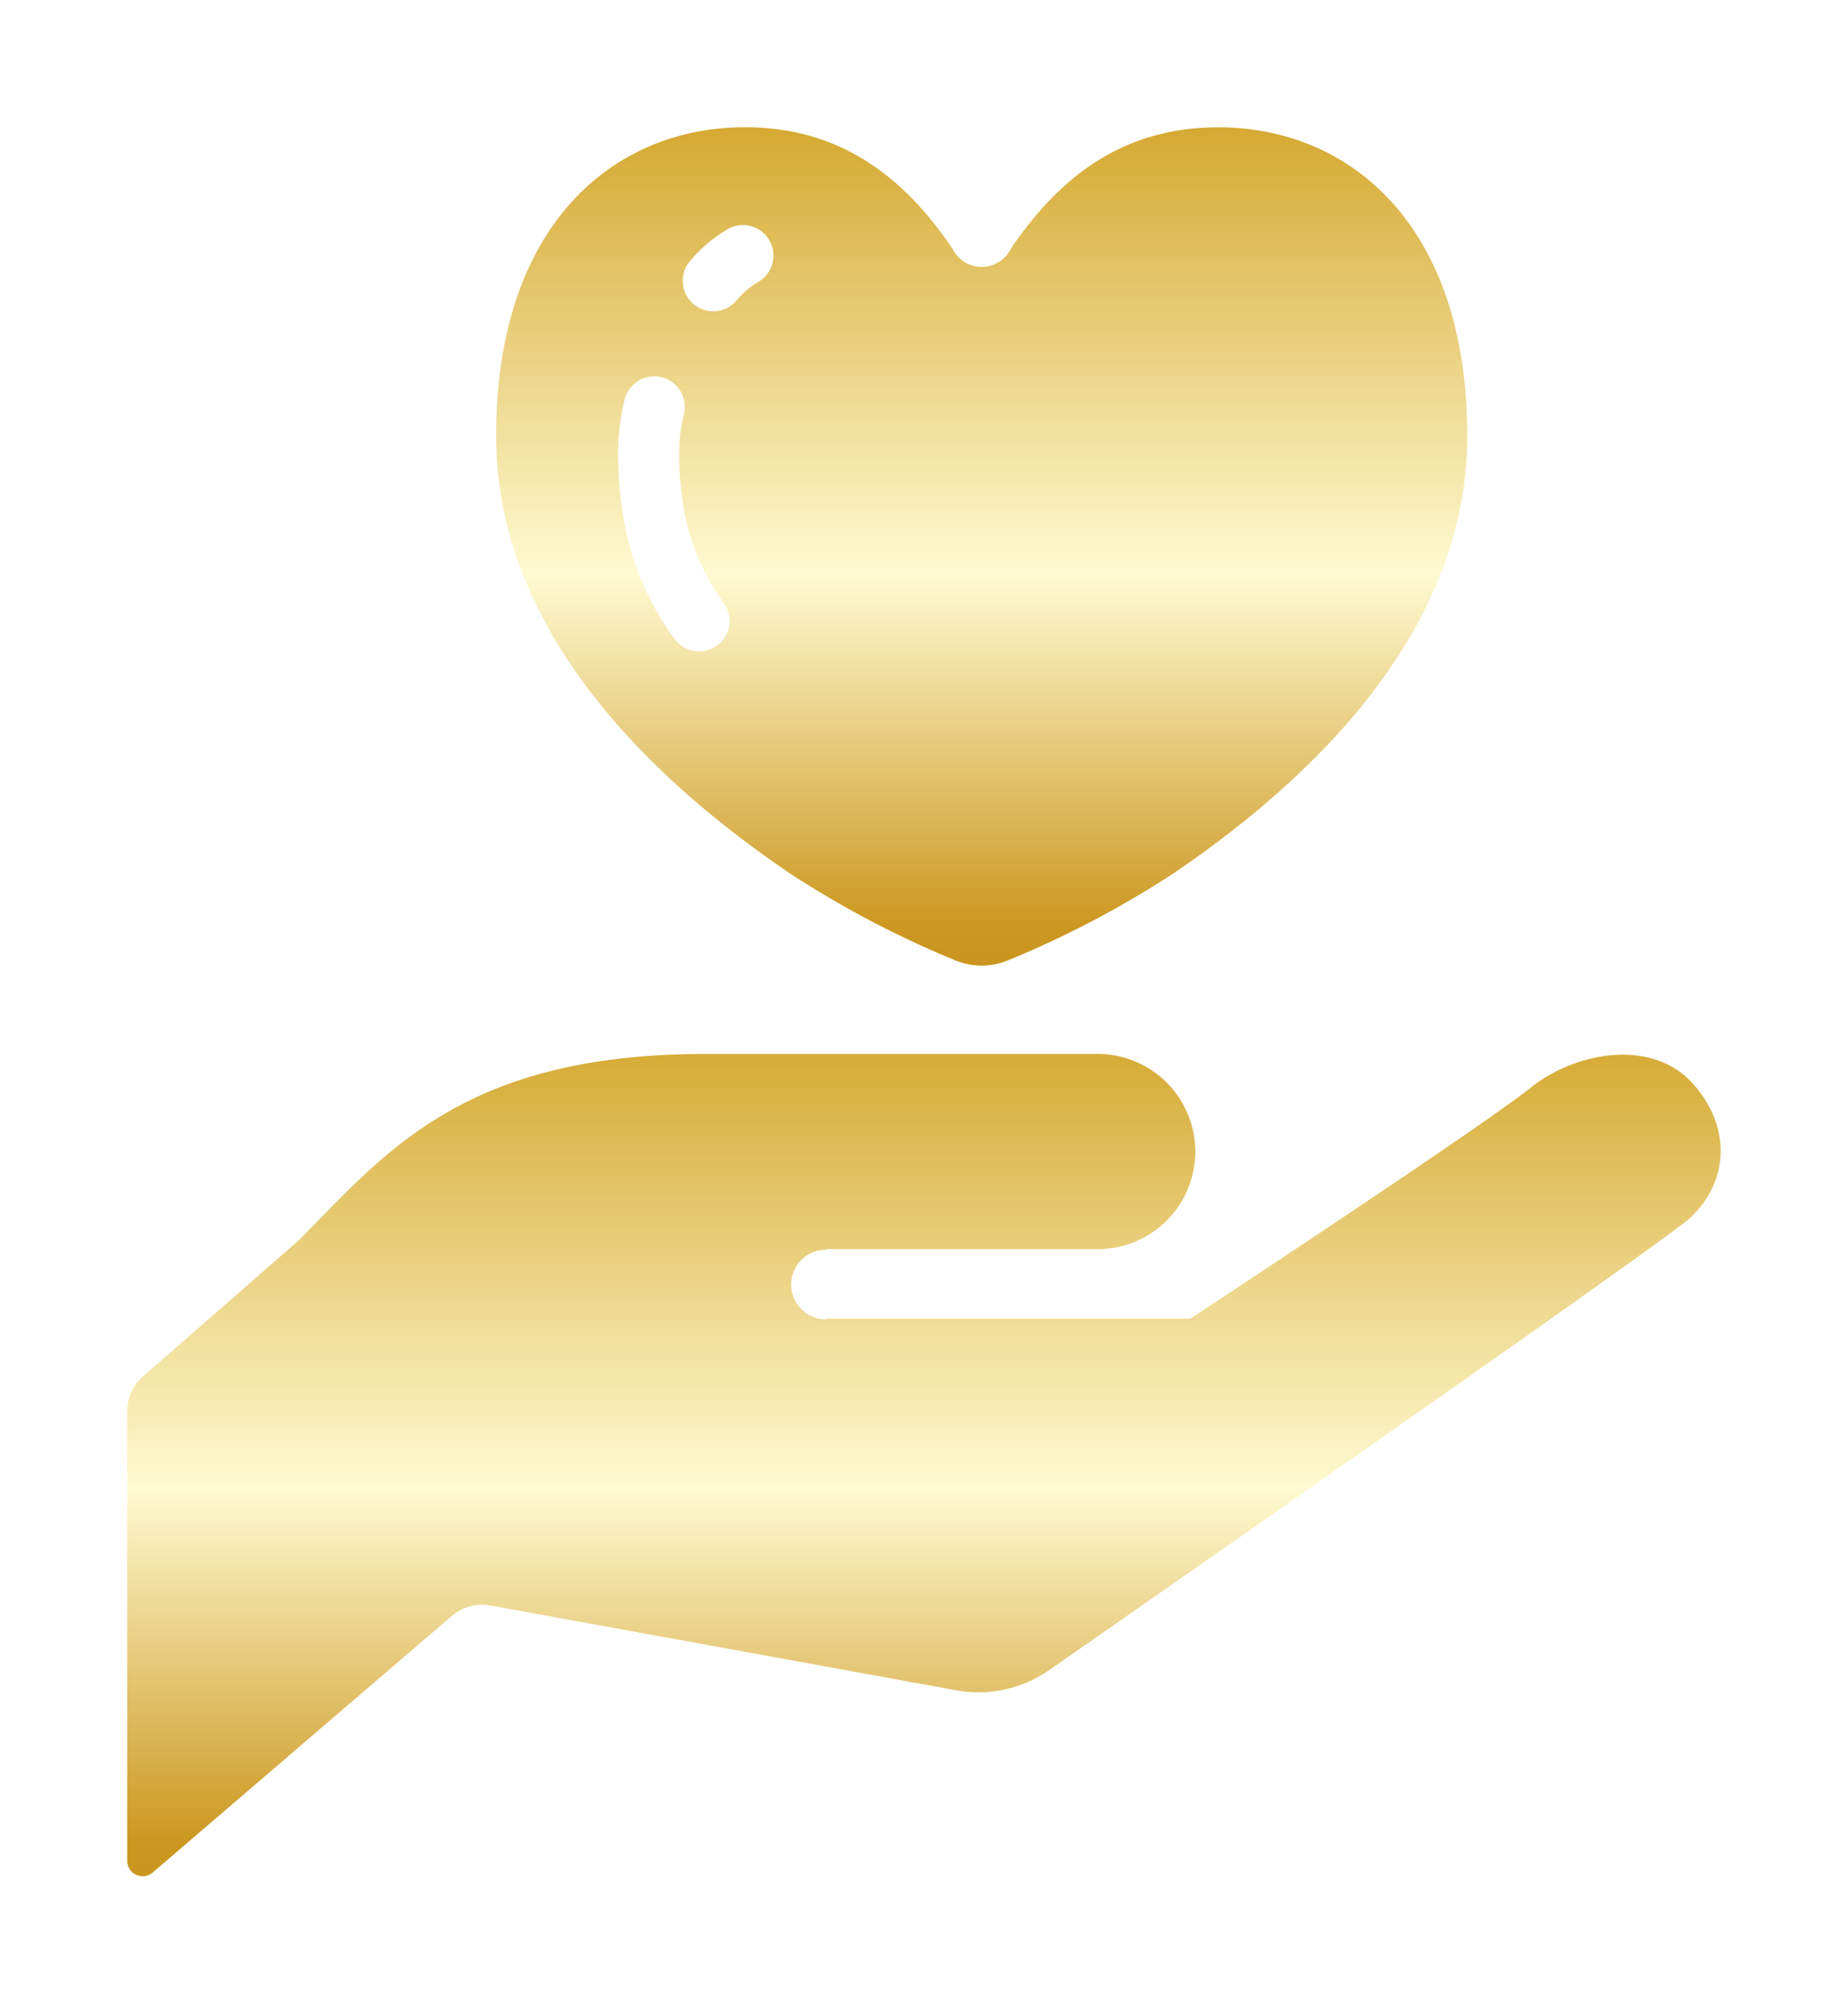
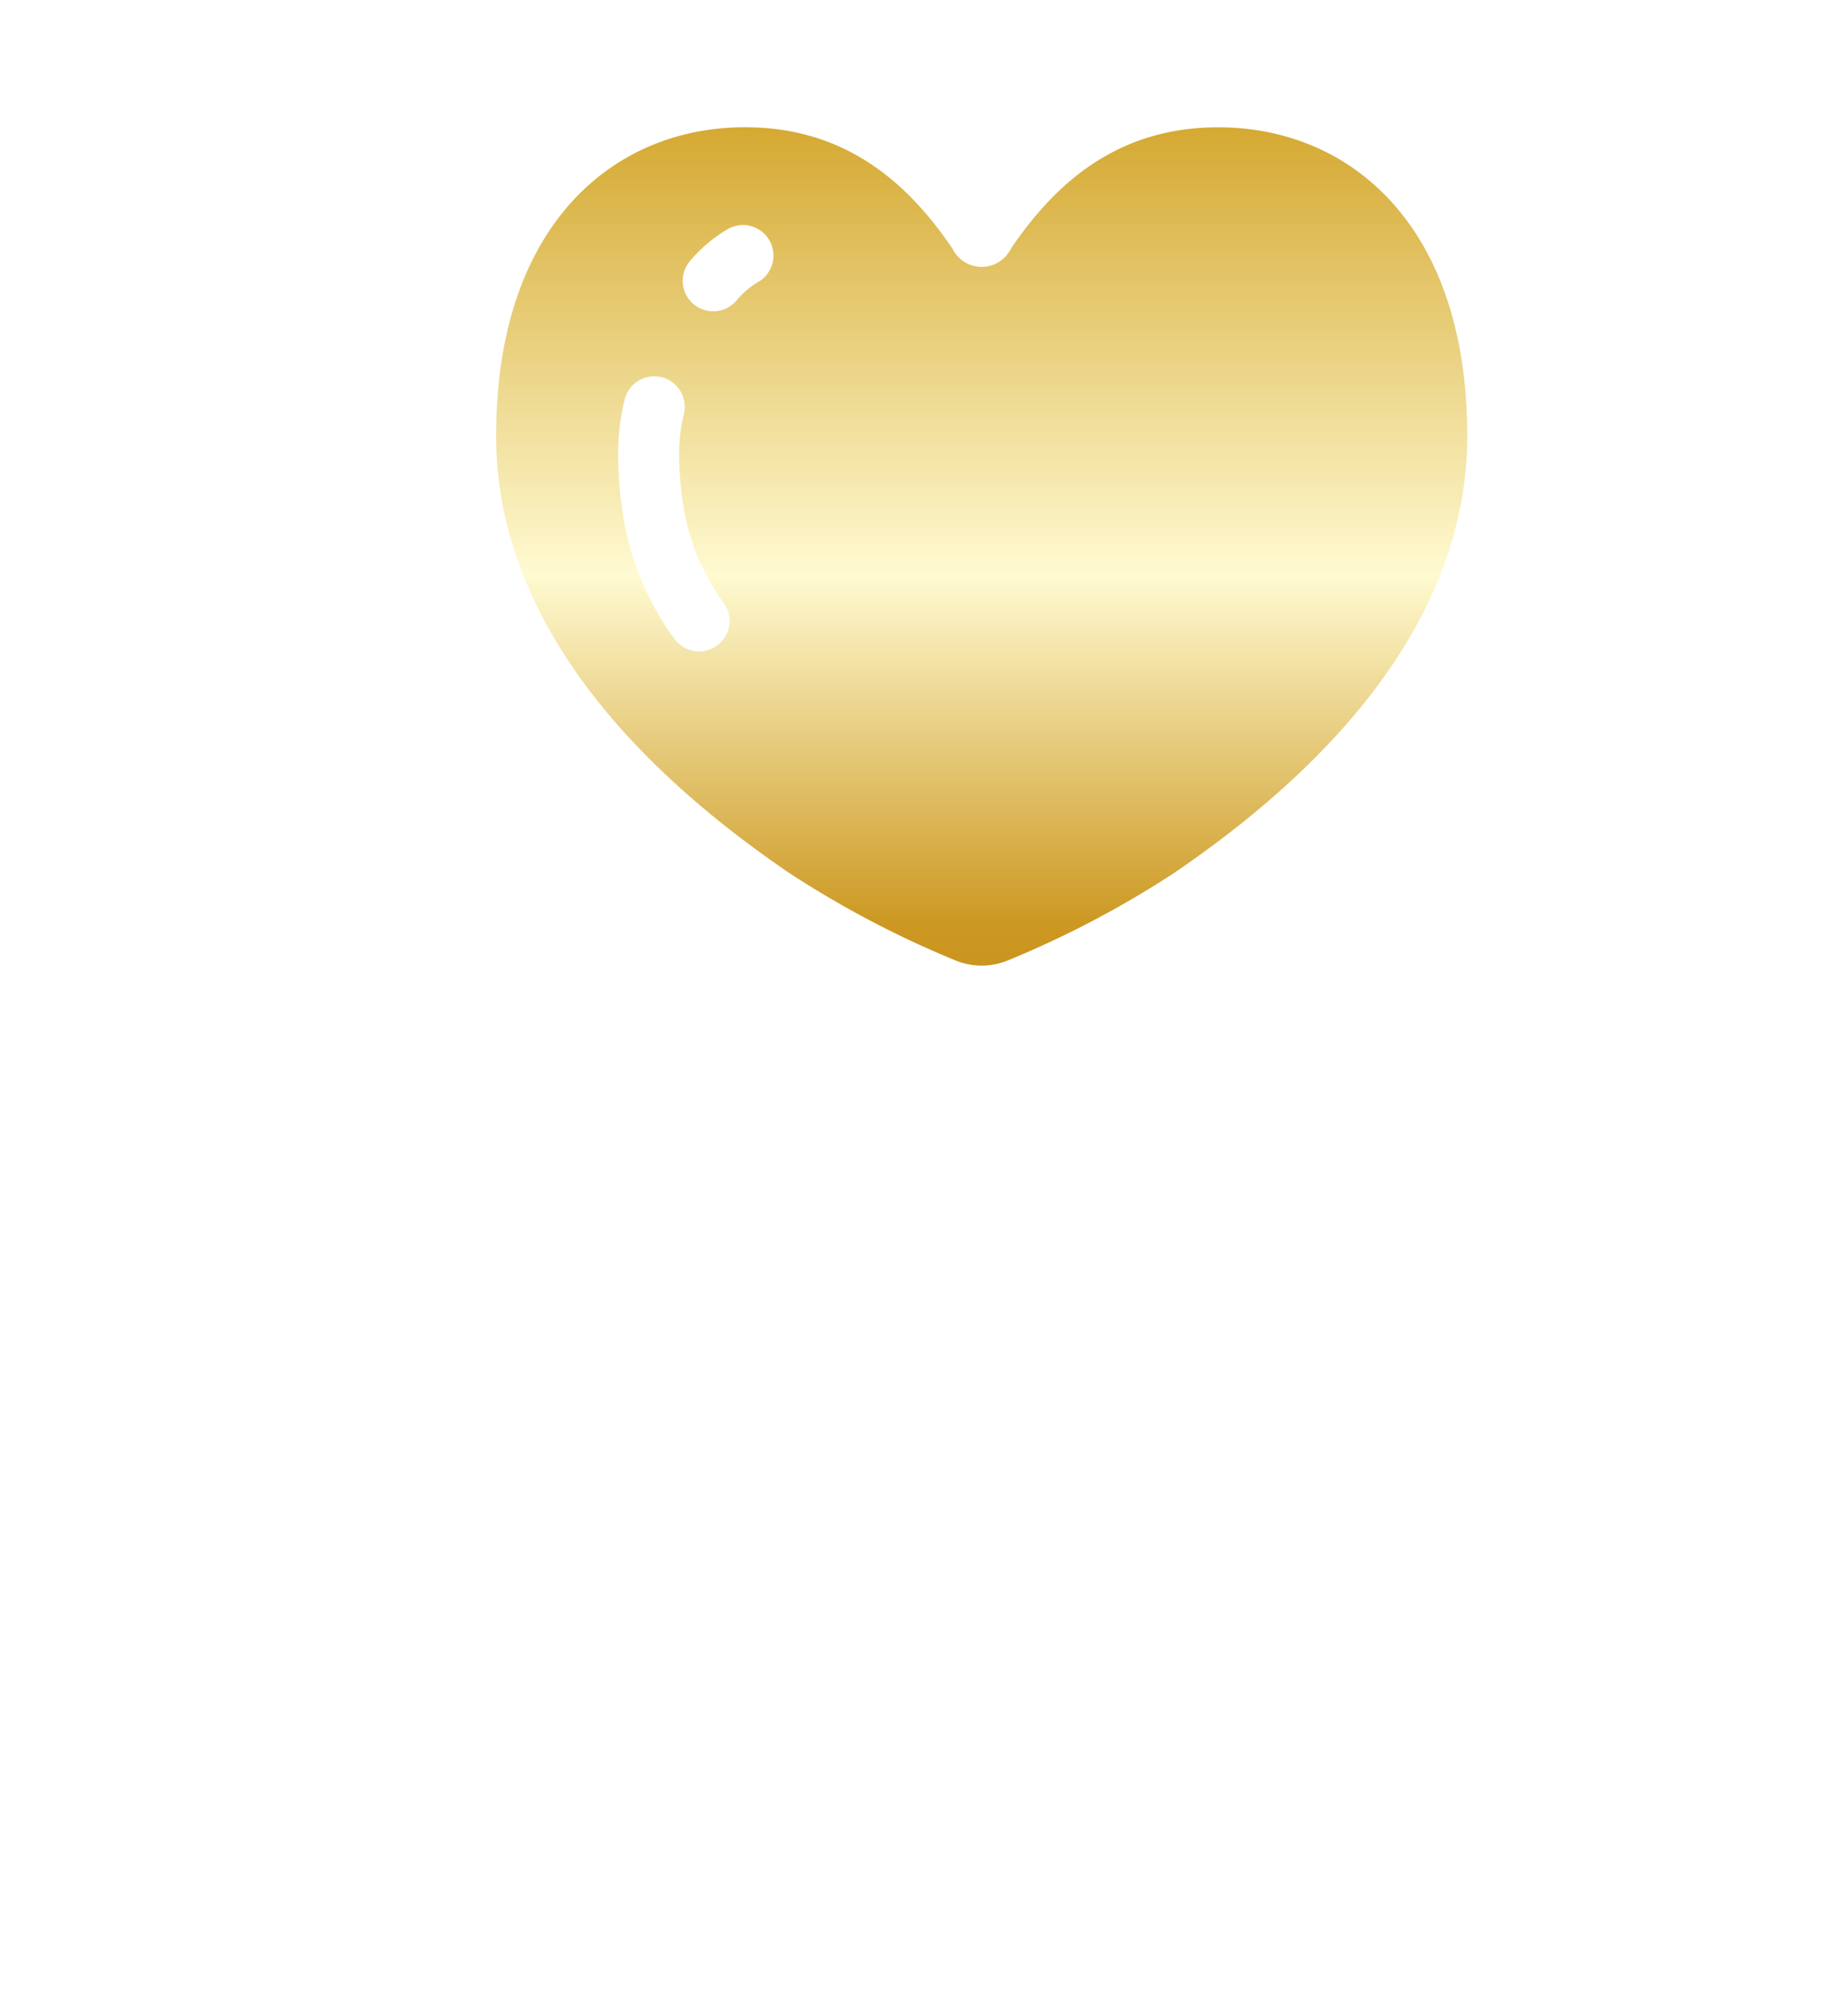
<svg xmlns="http://www.w3.org/2000/svg" width="130.675" height="141.626" viewBox="0 0 130.675 141.626">
  <defs>
    <linearGradient id="linear-gradient" x1="0.5" x2="0.5" y2="1.476" gradientUnits="objectBoundingBox">
      <stop offset="0" stop-color="#222" />
      <stop offset="0" stop-color="#d5a932" />
      <stop offset="0.363" stop-color="#fffad1" />
      <stop offset="0.647" stop-color="#cc9821" />
      <stop offset="1" stop-color="#b47c11" />
    </linearGradient>
    <filter id="パス_65" x="0" y="65.505" width="130.675" height="76.121" filterUnits="userSpaceOnUse">
      <feOffset dy="3" input="SourceAlpha" />
      <feGaussianBlur stdDeviation="3" result="blur" />
      <feFlood flood-opacity="0.396" />
      <feComposite operator="in" in2="blur" />
      <feComposite in="SourceGraphic" />
    </filter>
    <filter id="パス_66" x="26.086" y="0" width="86.672" height="77.253" filterUnits="userSpaceOnUse">
      <feOffset dy="3" input="SourceAlpha" />
      <feGaussianBlur stdDeviation="3" result="blur-2" />
      <feFlood flood-opacity="0.396" />
      <feComposite operator="in" in2="blur-2" />
      <feComposite in="SourceGraphic" />
    </filter>
  </defs>
  <g id="愛アイコン1" transform="translate(9 6)">
    <g transform="matrix(1, 0, 0, 1, -9, -6)" filter="url(#パス_65)">
-       <path id="パス_65-2" data-name="パス 65" d="M133.325,273.32c-2.722-2.966-7.792-2.335-11.183.173C119.042,276.075,97.857,290,97.857,290H72.108l-.081.041a2.456,2.456,0,1,1,.162-4.909l-.081-.047H91.079a6.9,6.9,0,1,0,0-13.793H63.494c-17.247,0-22.708,7.188-28.744,13.22L23.8,294.077a3.247,3.247,0,0,0-1.123,2.459v31.792a1.09,1.09,0,0,0,1.8.82L45.641,311a3.289,3.289,0,0,1,2.7-.73l32.984,6a8.724,8.724,0,0,0,6.584-1.459s42.092-29.272,45.2-31.861C136.078,280.23,136.046,276.286,133.325,273.32Z" transform="translate(-13.68 -199.79)" fill="url(#linear-gradient)" />
-     </g>
+       </g>
    <g transform="matrix(1, 0, 0, 1, -9, -6)" filter="url(#パス_66)">
      <path id="パス_66-2" data-name="パス 66" d="M151.456,52.718a70.1,70.1,0,0,0,11.736,6.169,4.872,4.872,0,0,0,3.705,0,70.281,70.281,0,0,0,11.736-6.169c7.914-5.394,20.75-15.982,20.75-30.909,0-15.14-8.565-22-17.987-21.805-7.186.13-11.43,4.377-14.278,8.563a2.3,2.3,0,0,1-4.141,0C160.129,4.381,155.88.134,148.694,0c-9.427-.2-17.983,6.665-17.983,21.805C130.711,36.736,143.542,47.324,151.456,52.718ZM144.391,9.485a10.266,10.266,0,0,1,2.659-2.266,2.156,2.156,0,0,1,2.232,3.69,5.871,5.871,0,0,0-1.545,1.3,2.157,2.157,0,1,1-3.346-2.724Zm-5.053,13.741a15.985,15.985,0,0,1,.467-4.011,2.158,2.158,0,0,1,4.177,1.089,11.542,11.542,0,0,0-.332,2.922,23.78,23.78,0,0,0,.364,3.908,15.81,15.81,0,0,0,2.852,6.568,2.157,2.157,0,0,1-3.512,2.5,20.075,20.075,0,0,1-3.593-8.354A28,28,0,0,1,139.339,23.226Z" transform="translate(-95.63 6)" fill="url(#linear-gradient)" />
    </g>
  </g>
</svg>